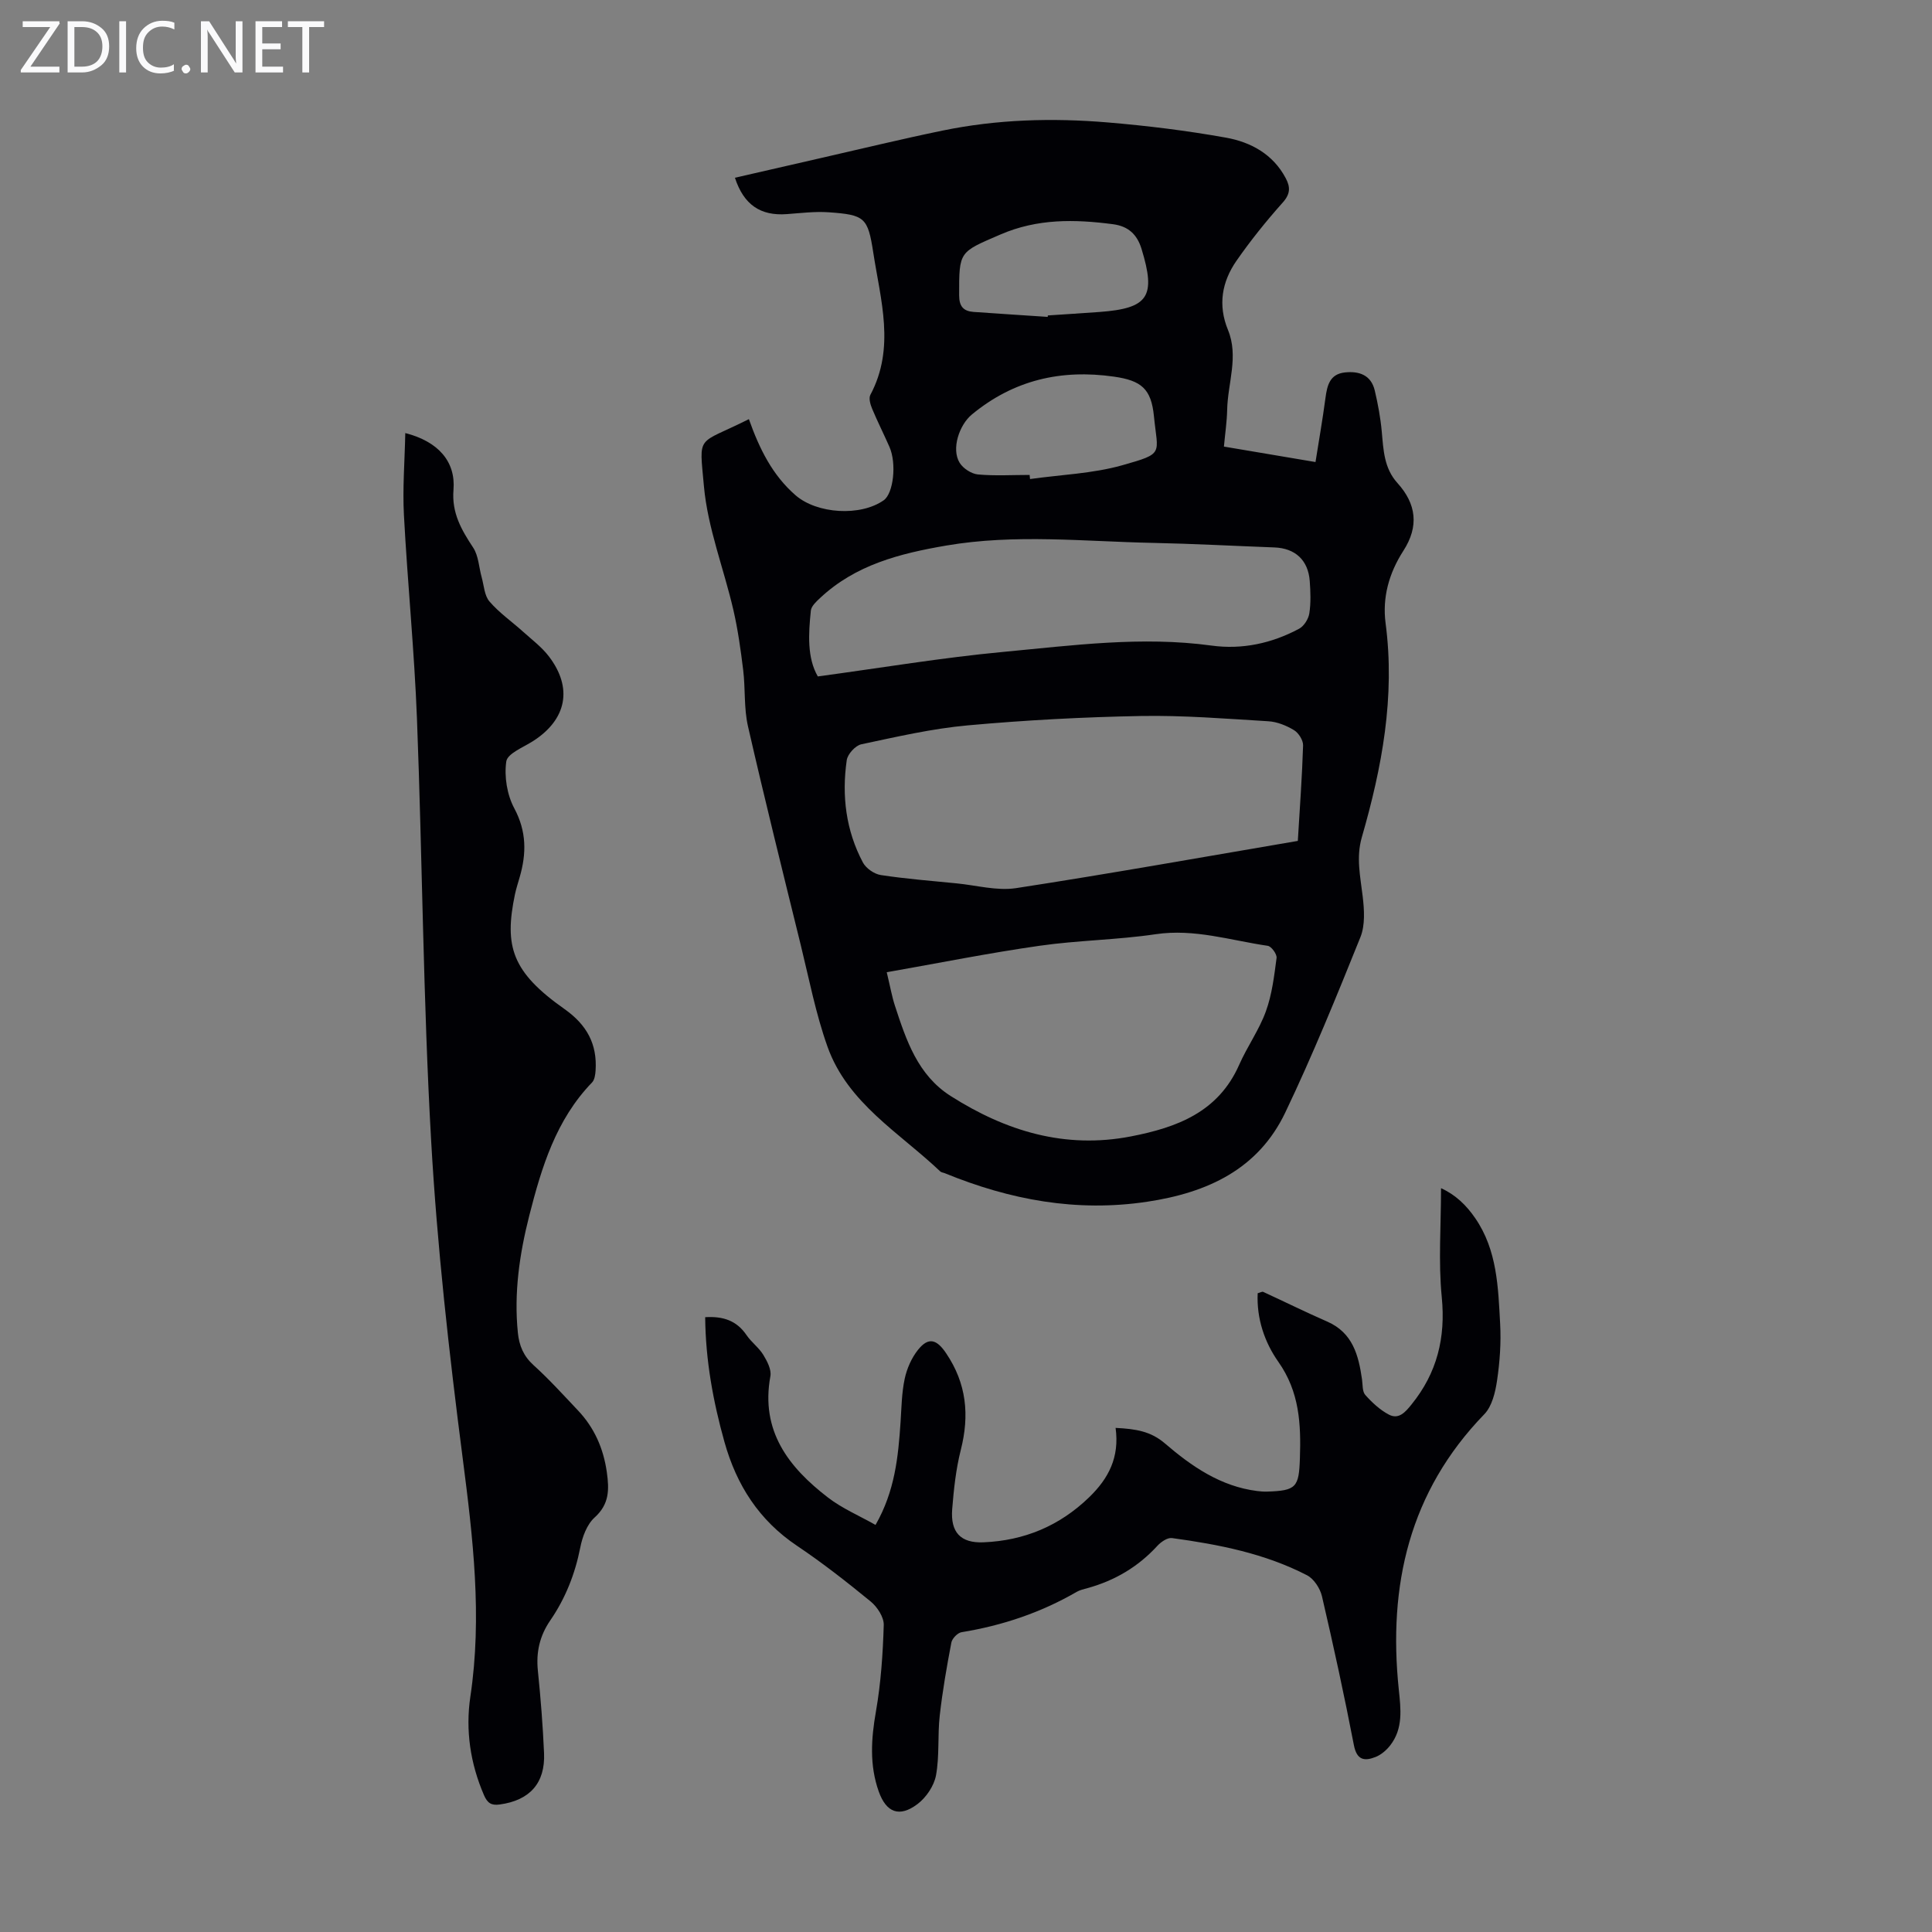
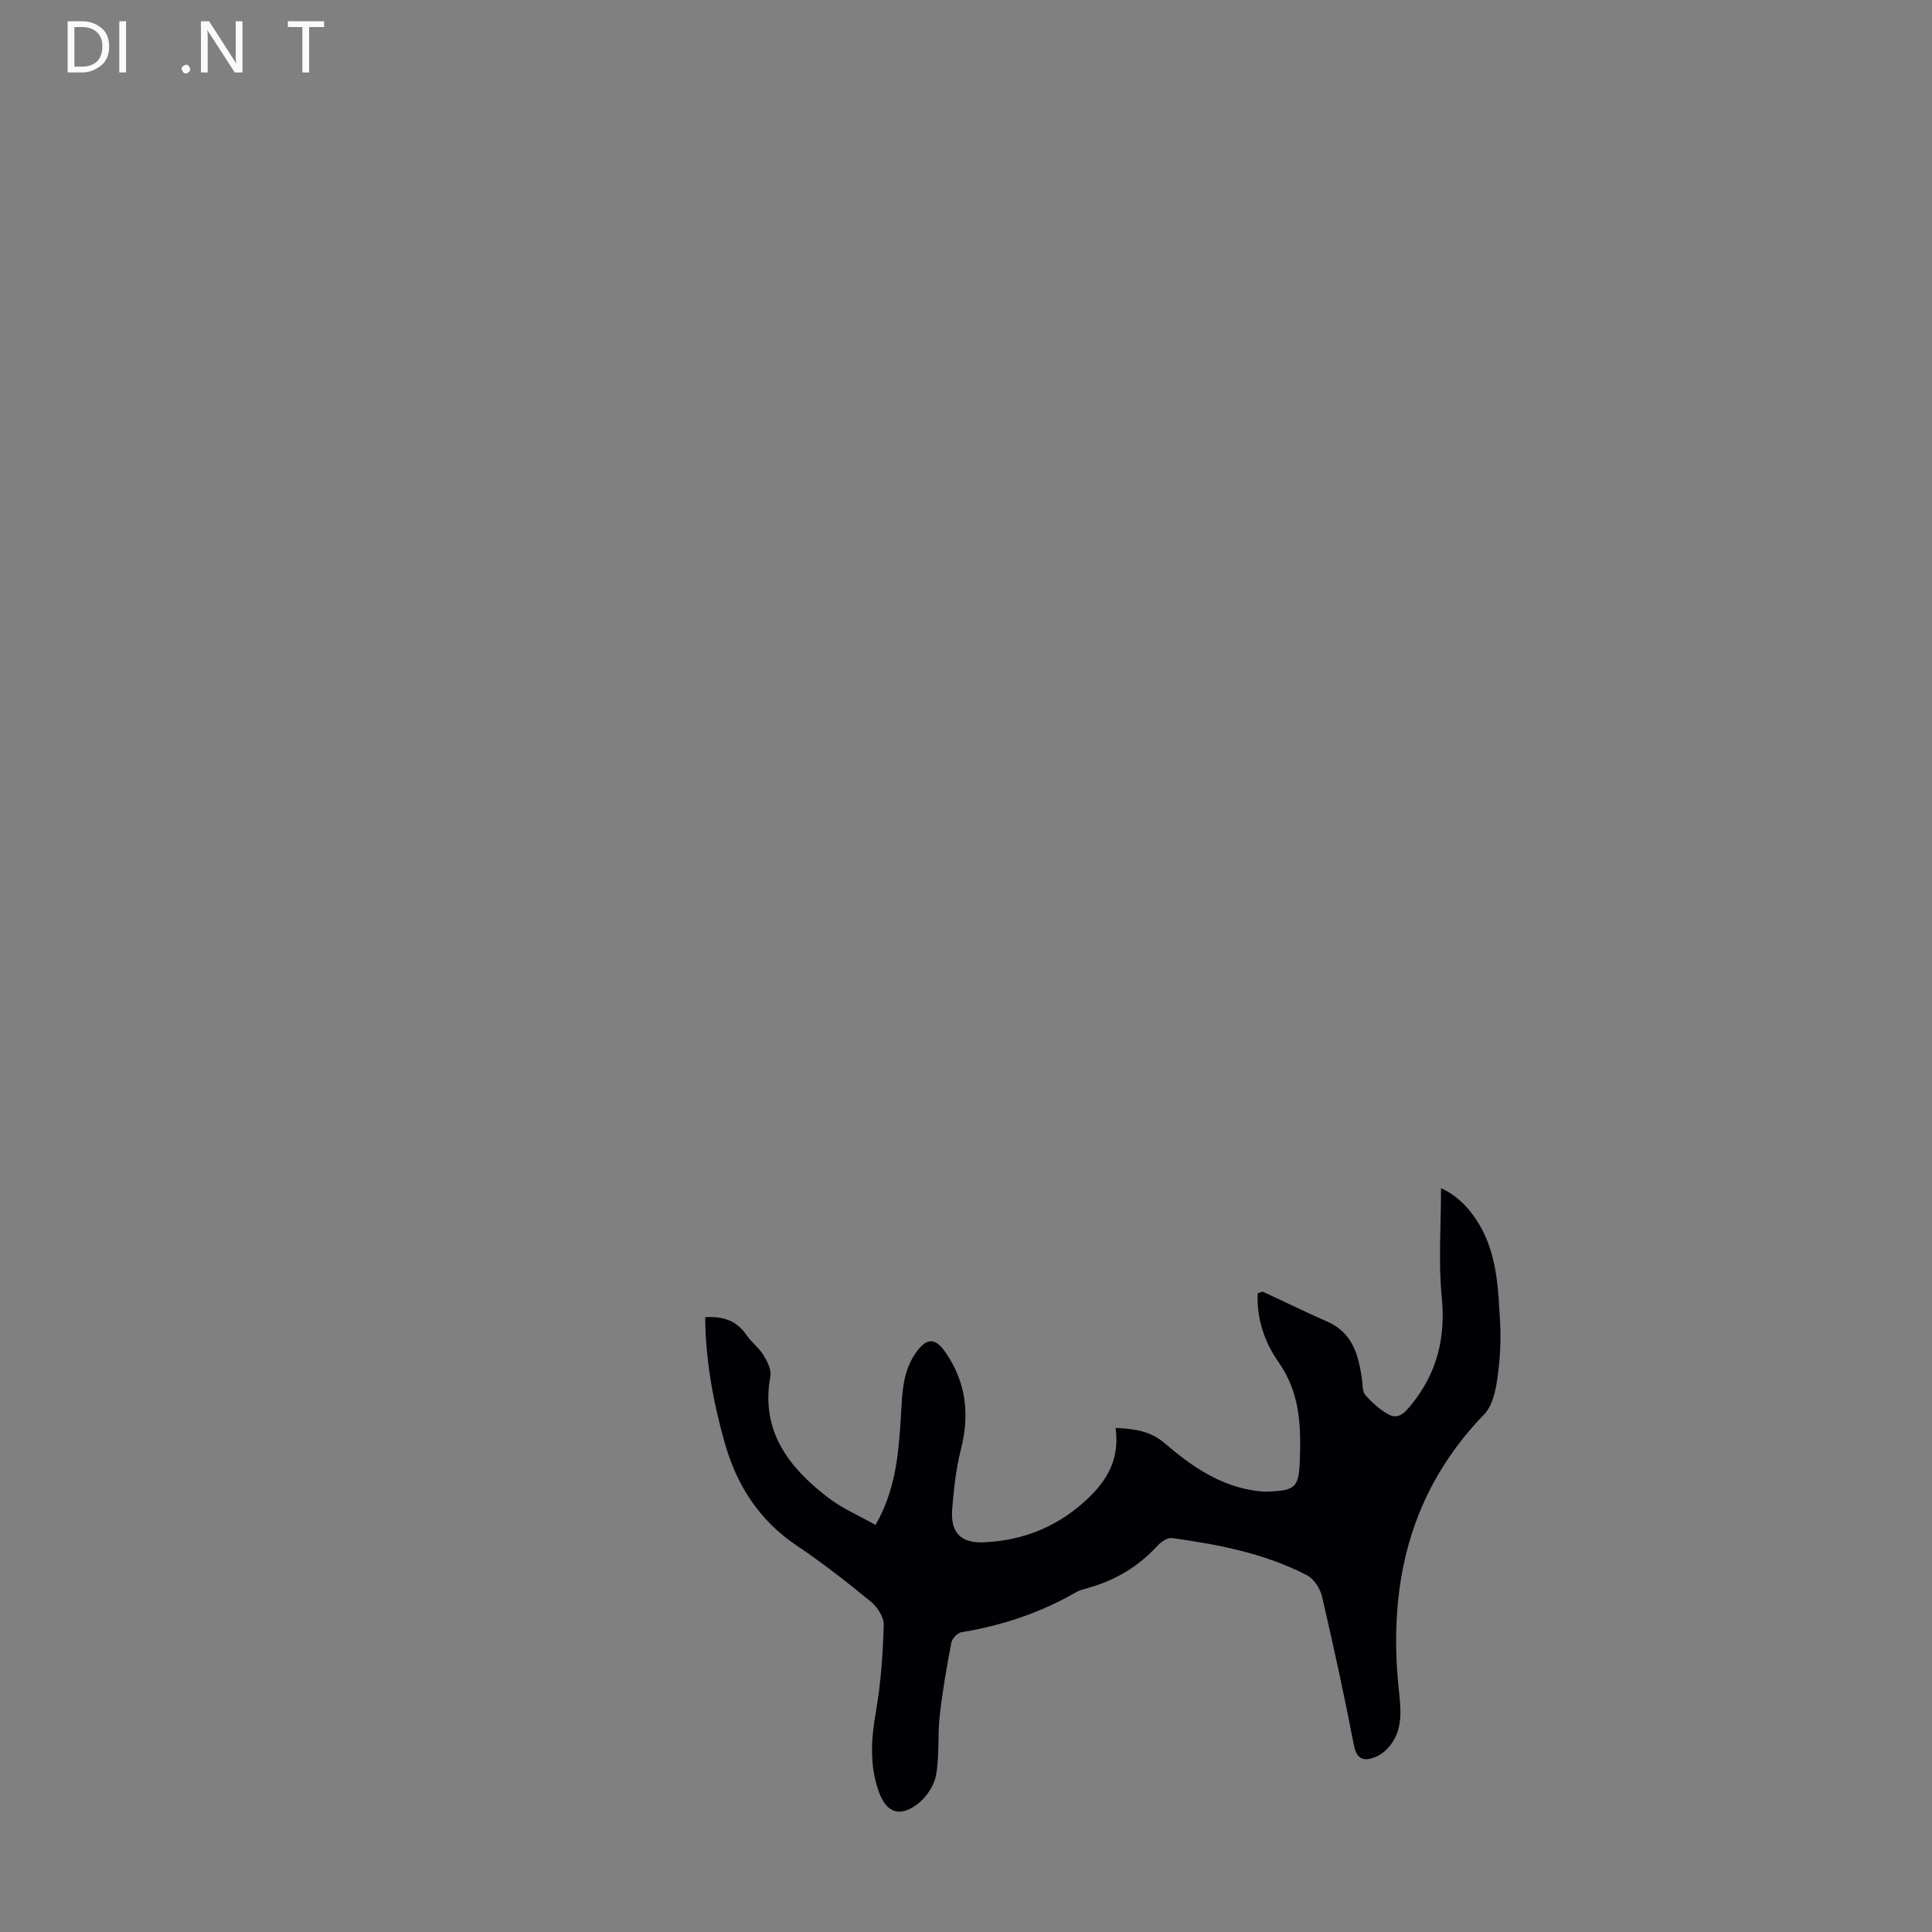
<svg xmlns="http://www.w3.org/2000/svg" enable-background="new 0 0 400 400" viewBox="0 0 400 400">
  <rect x="0" y="0" width="400" height="400" fill="#808080" stroke="none" />
  <g fill="#fafafb">
-     <path d="m12.4 4.8-6.1 9h6v1.2h-8v-.5l6.1-8.9h-5.7v-1.2h7.6v.4z" />
    <path d="m14 15v-10.6h3c1.6 0 2.9.5 4 1.4s1.6 2.2 1.6 3.8-.5 3-1.6 3.9-2.4 1.5-4 1.5zm1.4-9.4v8.2h1.6c1.3 0 2.4-.4 3.1-1.1s1.1-1.8 1.1-3.1-.4-2.3-1.2-3-1.8-1-3.1-1z" />
    <path d="m26.1 4.4v10.6h-1.4v-10.6z" />
-     <path d="m36.1 14.6c-.8.4-1.8.6-2.9.6-1.5 0-2.7-.5-3.6-1.4s-1.4-2.2-1.4-3.8c0-1.7.5-3.1 1.5-4.1s2.3-1.6 3.9-1.6c1 0 1.8.1 2.5.4v1.4c-.8-.4-1.6-.6-2.5-.6-1.2 0-2.1.4-2.9 1.2s-1.1 1.8-1.1 3.2c0 1.3.3 2.3 1 3s1.6 1.1 2.7 1.1c1 0 2-.2 2.7-.7v1.3z" />
    <path d="m37.6 14.3c0-.2.1-.5.3-.6s.4-.3.6-.3c.3 0 .5.1.6.3s.3.4.3.6-.1.4-.3.6-.4.3-.6.3c-.3 0-.5-.1-.6-.3s-.3-.4-.3-.6z" />
    <path d="m50.2 15h-1.6l-5.3-8.2c-.2-.2-.3-.5-.4-.7 0 .2.1.7.1 1.5v7.4h-1.4v-10.6h1.7l5.2 8.1c.2.4.4.6.4.7 0-.3-.1-.8-.1-1.5v-7.3h1.4z" />
-     <path d="m58.6 15h-5.7v-10.6h5.5v1.2h-4.1v3.4h3.8v1.2h-3.8v3.6h4.3z" />
    <path d="m67.1 5.6h-3.1v9.4h-1.4v-9.4h-3v-1.2h7.5z" />
  </g>
-   <path d="m155.05 86.78c2.17 6.12 4.86 11.59 9.66 15.76 4.46 3.87 13.46 4.42 18.26 1.03 2.01-1.42 2.7-7.6 1.18-11.05-1.17-2.66-2.48-5.25-3.6-7.93-.36-.87-.72-2.14-.35-2.84 5.19-9.74 2.11-19.63.6-29.46-1.12-7.26-1.75-7.81-9.22-8.34-2.87-.2-5.8.17-8.69.38-5.41.4-8.9-1.91-10.73-7.53 5.97-1.37 11.9-2.73 17.84-4.09 8.39-1.91 16.76-3.95 25.18-5.68 11.25-2.32 22.66-2.64 34.06-1.69 8.23.69 16.46 1.7 24.59 3.16 5.12.92 9.72 3.4 12.36 8.38.98 1.84.99 3.25-.6 5.04-3.42 3.83-6.66 7.86-9.59 12.07-3.02 4.35-3.88 9.17-1.76 14.32 2.26 5.5-.06 11.04-.17 16.56-.05 2.43-.42 4.86-.67 7.59 6.3 1.06 12.33 2.08 18.96 3.2.72-4.53 1.48-8.87 2.06-13.24.35-2.62.89-4.97 4.02-5.31 2.95-.32 5.43.53 6.19 3.74.66 2.8 1.19 5.65 1.45 8.51.35 3.81.46 7.57 3.25 10.65 3.9 4.31 4.5 8.95 1.22 14.03-3.01 4.67-4.37 9.7-3.68 14.98 2.01 15.22-.74 29.85-4.92 44.33-1.21 4.19-.3 8.14.18 12.24.33 2.78.53 5.95-.47 8.44-4.92 12.21-9.88 24.42-15.55 36.29-5.61 11.76-16.09 16.6-28.56 18.48-14.65 2.21-28.46-.38-41.94-5.9-.31-.13-.71-.15-.93-.36-8.44-8.02-19.18-14.13-23.35-25.82-2.43-6.81-3.81-14-5.54-21.05-3.71-15.08-7.47-30.16-10.93-45.3-.86-3.75-.52-7.77-.99-11.63-.51-4.17-1.09-8.36-2.03-12.44-1.98-8.57-5.32-16.98-6.1-25.63-.98-11-1.59-8.42 9.31-13.89zm113.65 87.32c.41-6.85.89-13.3 1.09-19.77.03-1.07-.93-2.59-1.88-3.16-1.57-.95-3.48-1.73-5.3-1.84-8.79-.53-17.61-1.25-26.4-1.09-11.96.22-23.93.86-35.85 1.94-7.41.67-14.74 2.37-22.04 3.92-1.22.26-2.83 2.03-3.01 3.28-1.06 7.35-.18 14.55 3.34 21.18.64 1.21 2.34 2.4 3.71 2.61 5.19.79 10.44 1.2 15.68 1.72 4.11.4 8.36 1.59 12.32.99 19.45-2.99 38.82-6.46 58.34-9.78zm-85.11 27.19c.73 3.04 1.07 5.02 1.69 6.92 2.34 7.15 4.71 14.36 11.55 18.71 11.42 7.26 23.65 11.01 37.32 8.36 9.54-1.85 18.09-5.03 22.41-14.83 1.66-3.77 4.14-7.22 5.53-11.07 1.27-3.5 1.72-7.33 2.21-11.05.1-.78-1.07-2.4-1.83-2.51-7.69-1.12-15.18-3.59-23.21-2.4-7.95 1.18-16.07 1.25-24.02 2.39-10.46 1.49-20.85 3.58-31.65 5.48zm-14.27-61.24c13.23-1.79 25.77-3.9 38.39-5.08 14.32-1.34 28.65-3.29 43.12-1.31 6.34.87 12.49-.46 18.14-3.49 1.01-.54 1.93-2.01 2.11-3.17.34-2.18.25-4.47.09-6.69-.32-4.35-3.02-6.81-7.33-6.97-8.37-.31-16.74-.77-25.12-.94-14.27-.29-28.53-1.89-42.8.55-9.63 1.65-18.8 3.98-26.15 10.88-.78.73-1.79 1.66-1.89 2.58-.51 4.88-.78 9.8 1.44 13.64zm43.85-41.72c.03.28.06.57.09.85 6.38-.9 12.94-1.12 19.08-2.85 8.8-2.49 7.35-2.23 6.57-10.16-.56-5.69-2.62-7.38-8.27-8.19-10.96-1.57-20.79.7-29.44 7.85-2.57 2.13-4.29 7.09-2.52 9.98.72 1.18 2.44 2.29 3.79 2.42 3.53.32 7.13.1 10.7.1zm3.75-32.72c.01-.1.01-.2.02-.3 3.57-.24 7.14-.46 10.7-.72 10.15-.75 11.73-3.18 8.7-13.07-.93-3.02-2.77-4.69-5.91-5.1-7.93-1.04-15.65-1.18-23.3 2.13-8.53 3.69-8.57 3.39-8.55 12.58 0 2.33.91 3.29 2.98 3.45 5.12.37 10.24.68 15.36 1.03z" fill="#010105" />
-   <path d="m83.91 89.66c6.83 1.75 10.46 5.9 9.98 11.75-.39 4.8 1.64 8.28 4.08 11.98 1.11 1.69 1.18 4.06 1.75 6.11.48 1.71.56 3.8 1.62 5.03 2.02 2.35 4.64 4.17 6.96 6.26 1.82 1.64 3.83 3.15 5.31 5.07 5.04 6.56 3.72 13.11-3.24 17.57-2.02 1.29-5.32 2.58-5.55 4.23-.45 3.13.16 6.9 1.66 9.7 2.56 4.79 2.53 9.35 1.12 14.23-.34 1.18-.72 2.35-.98 3.55-2.25 10.78-.69 16.06 10.26 23.78 4.61 3.25 6.79 7.24 6.43 12.73-.06.84-.2 1.91-.73 2.46-7.47 7.72-10.45 17.56-13 27.57-2.02 7.95-3.2 16.01-2.36 24.26.27 2.65 1.16 4.81 3.24 6.7 3.23 2.92 6.17 6.17 9.17 9.34 3.42 3.6 5.31 7.89 6.01 12.84.5 3.58.54 6.59-2.53 9.36-1.59 1.43-2.54 4.01-2.97 6.22-1.08 5.47-3.07 10.51-6.2 15.07-2.2 3.2-2.97 6.58-2.58 10.42.58 5.67 1.03 11.37 1.28 17.07.27 6.24-2.99 9.8-9.18 10.64-1.73.24-2.54-.28-3.26-1.94-2.83-6.55-3.85-13.44-2.82-20.37 2.49-16.61.54-32.94-1.59-49.42-2.82-21.84-5.29-43.79-6.53-65.77-1.65-29.04-1.81-58.16-2.93-87.23-.54-14.08-1.95-28.13-2.7-42.21-.3-5.53.16-11.1.28-17z" fill="#010105" />
  <path d="m230.97 295.63c4.2.21 7.29.7 10.22 3.22 5.52 4.74 11.53 8.9 19.09 9.85.66.08 1.34.14 2 .12 6.11-.18 6.65-.9 6.85-6.88.24-7.09-.07-13.77-4.47-20-2.82-4-4.52-8.93-4.27-14.19.54-.14.92-.38 1.14-.28 4.43 2.04 8.8 4.2 13.26 6.15 5.28 2.31 6.48 6.96 7.2 11.96.16 1.11.04 2.52.68 3.23 1.4 1.57 3.04 3.1 4.88 4.07 2.06 1.08 3.43-.54 4.69-2.1 5.29-6.53 7.09-13.81 6.26-22.24-.72-7.3-.15-14.73-.15-22.54 3.02 1.37 5.25 3.54 7.08 6.21 4.56 6.63 4.75 14.33 5.16 21.9.21 3.89-.07 7.85-.64 11.71-.36 2.43-1.04 5.33-2.64 6.98-15.55 16.05-19.94 35.45-17.71 56.96.42 4.03.95 8.1-1.77 11.6-.78 1-1.89 1.96-3.05 2.41-2.25.88-3.86.7-4.47-2.45-1.99-10.32-4.23-20.59-6.61-30.82-.38-1.63-1.66-3.61-3.08-4.35-8.75-4.53-18.31-6.39-27.97-7.71-.94-.13-2.29.8-3.04 1.62-3.98 4.34-8.8 7.18-14.44 8.74-.75.21-1.55.38-2.22.76-7.43 4.31-15.41 6.99-23.87 8.37-.82.13-1.95 1.3-2.11 2.14-.96 5.02-1.84 10.07-2.41 15.15-.46 4.1-.03 8.32-.77 12.34-.4 2.18-2.03 4.59-3.83 5.95-3.76 2.84-6.48 1.76-8.03-2.61-1.93-5.45-1.57-10.9-.58-16.54 1.03-5.9 1.44-11.93 1.62-17.92.05-1.62-1.34-3.75-2.71-4.87-4.93-4.04-9.97-7.99-15.26-11.54-7.85-5.27-12.5-12.54-15.01-21.49-2.36-8.43-3.91-16.94-3.99-25.83 3.71-.23 6.52.7 8.56 3.71 1 1.47 2.55 2.58 3.47 4.08.8 1.31 1.72 3.07 1.47 4.43-2.08 11.33 3.77 18.85 11.94 25.13 2.94 2.26 6.46 3.75 9.83 5.66 4.02-7.02 4.7-14.12 5.18-21.27.2-3.01.23-6.07.86-9 .45-2.11 1.42-4.31 2.76-5.99 2.19-2.74 3.9-2.13 5.81.71 4.24 6.27 4.87 12.83 3.04 20.03-1.01 3.99-1.45 8.15-1.78 12.27-.37 4.74 1.71 7.05 6.48 6.85 8.4-.35 15.73-3.37 21.89-9.34 4.03-3.91 6.3-8.28 5.46-14.35z" fill="#010105" />
</svg>